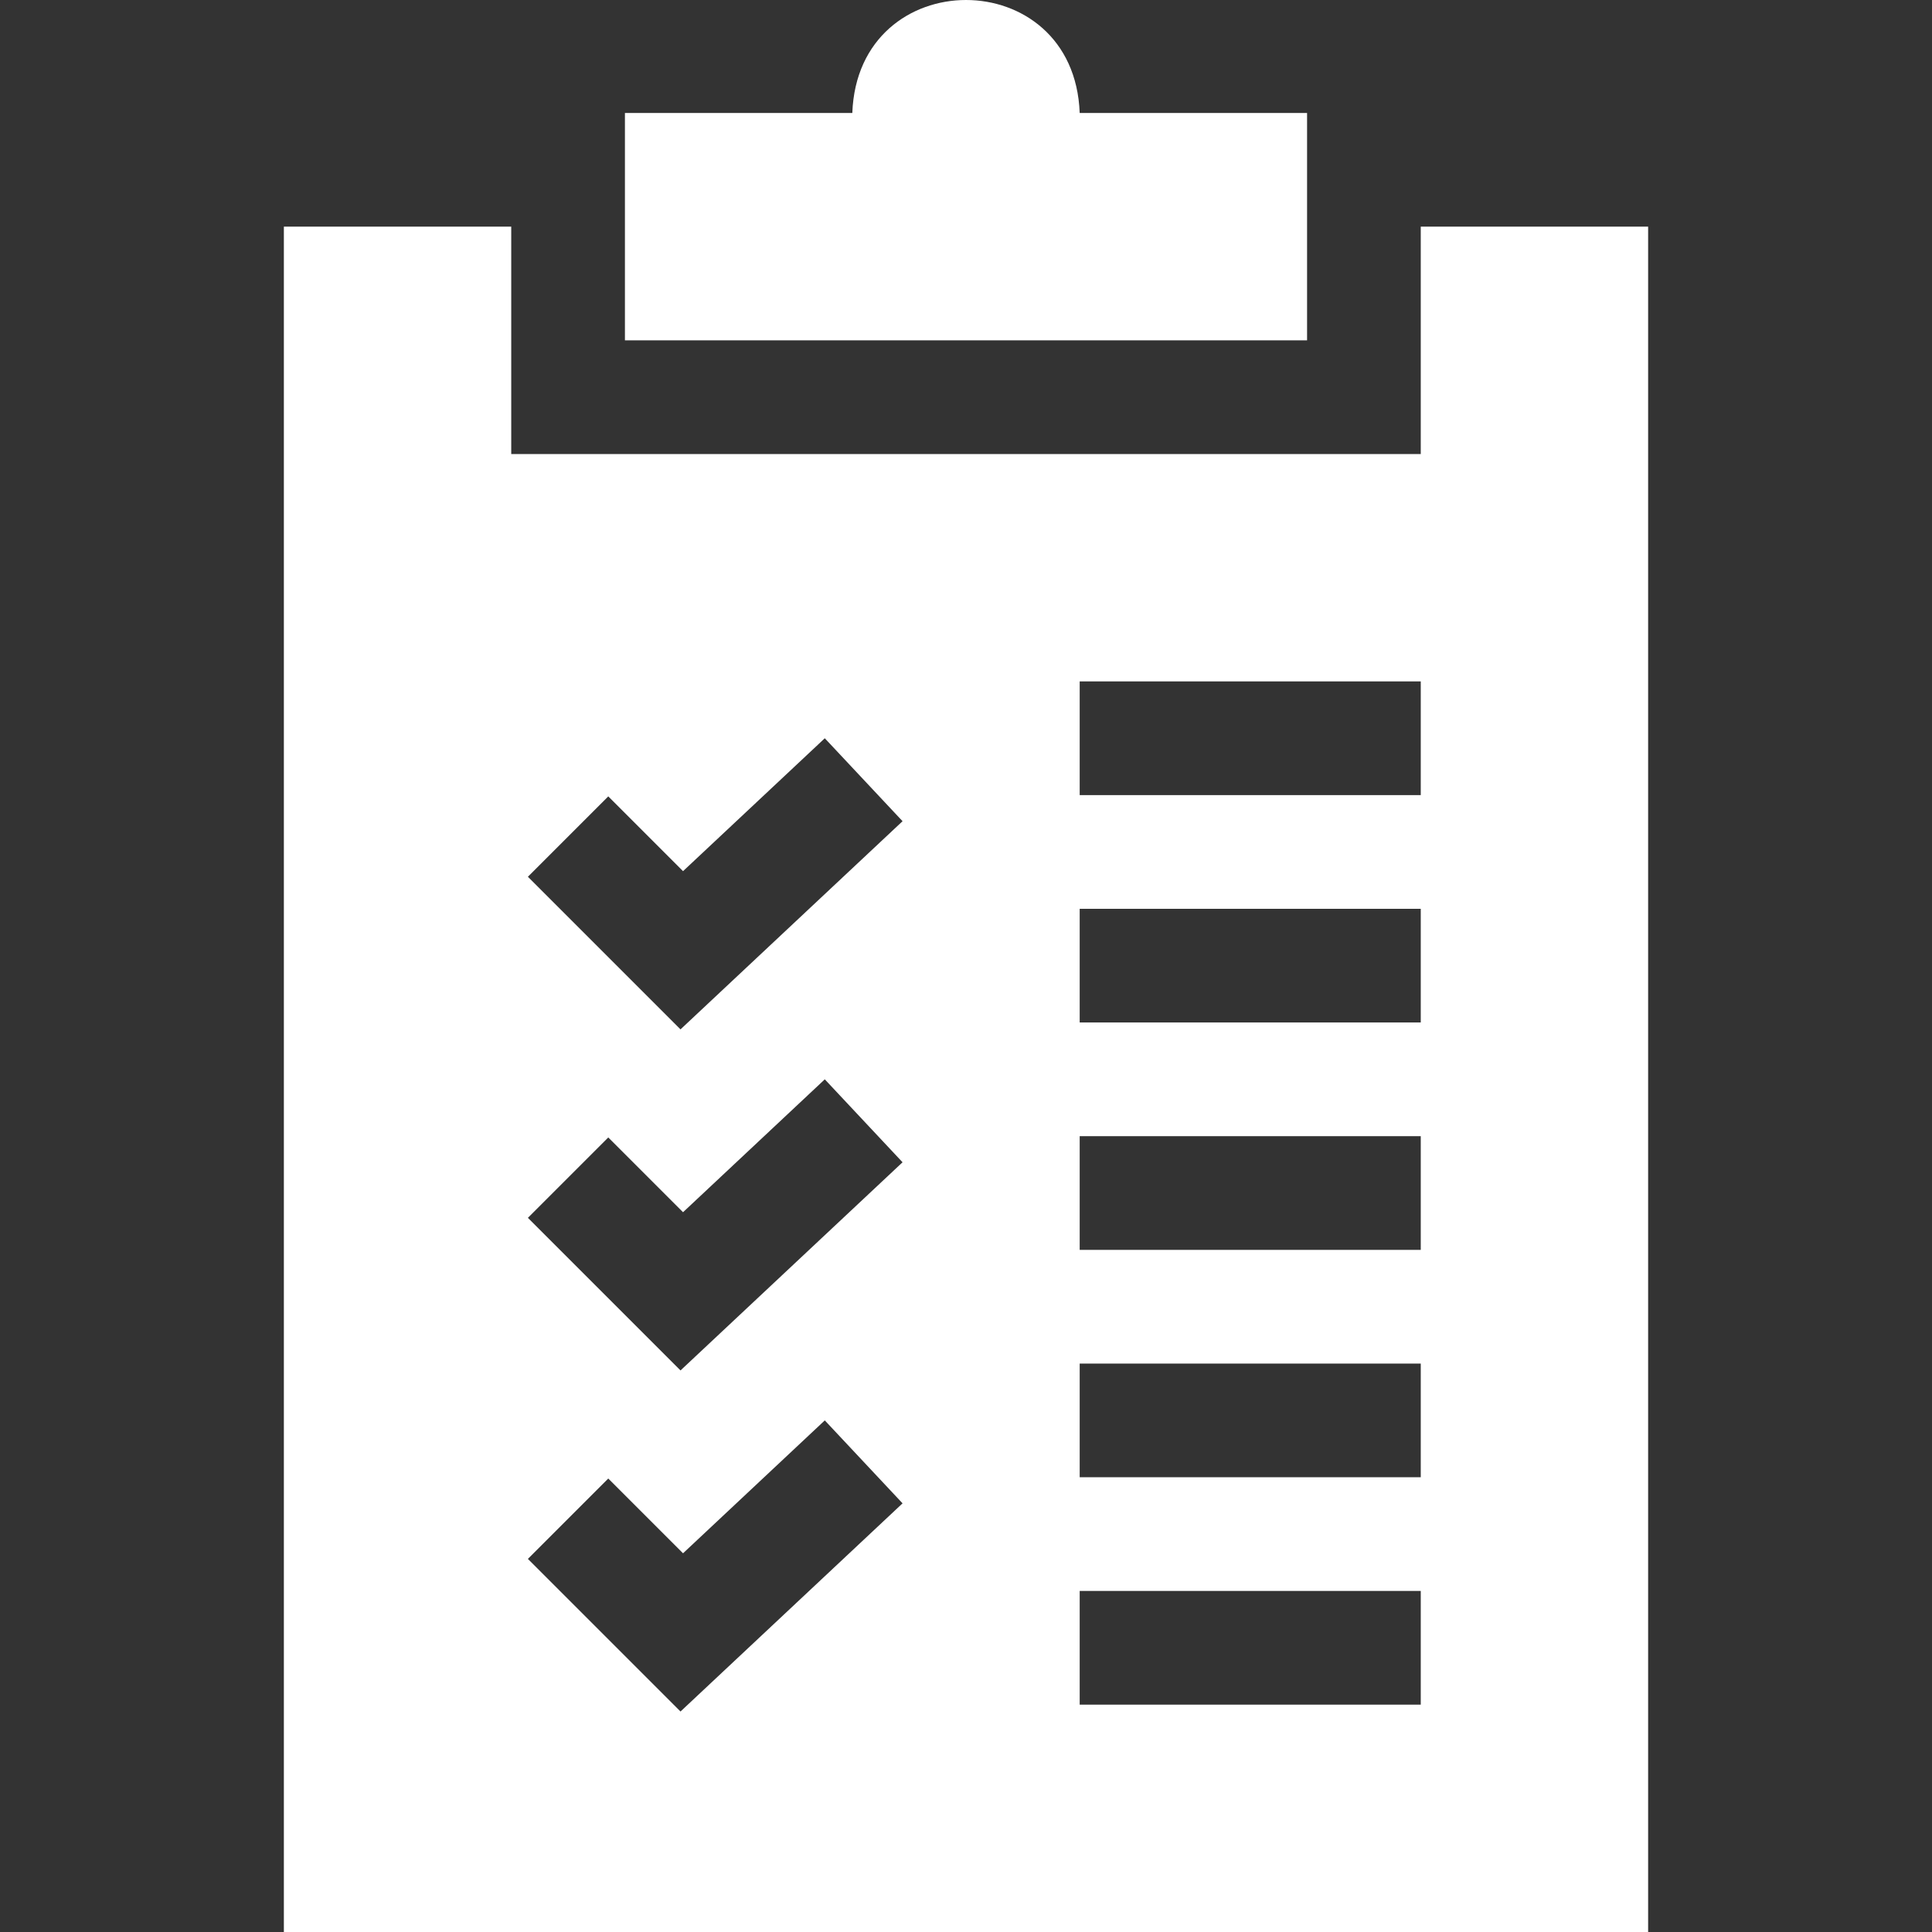
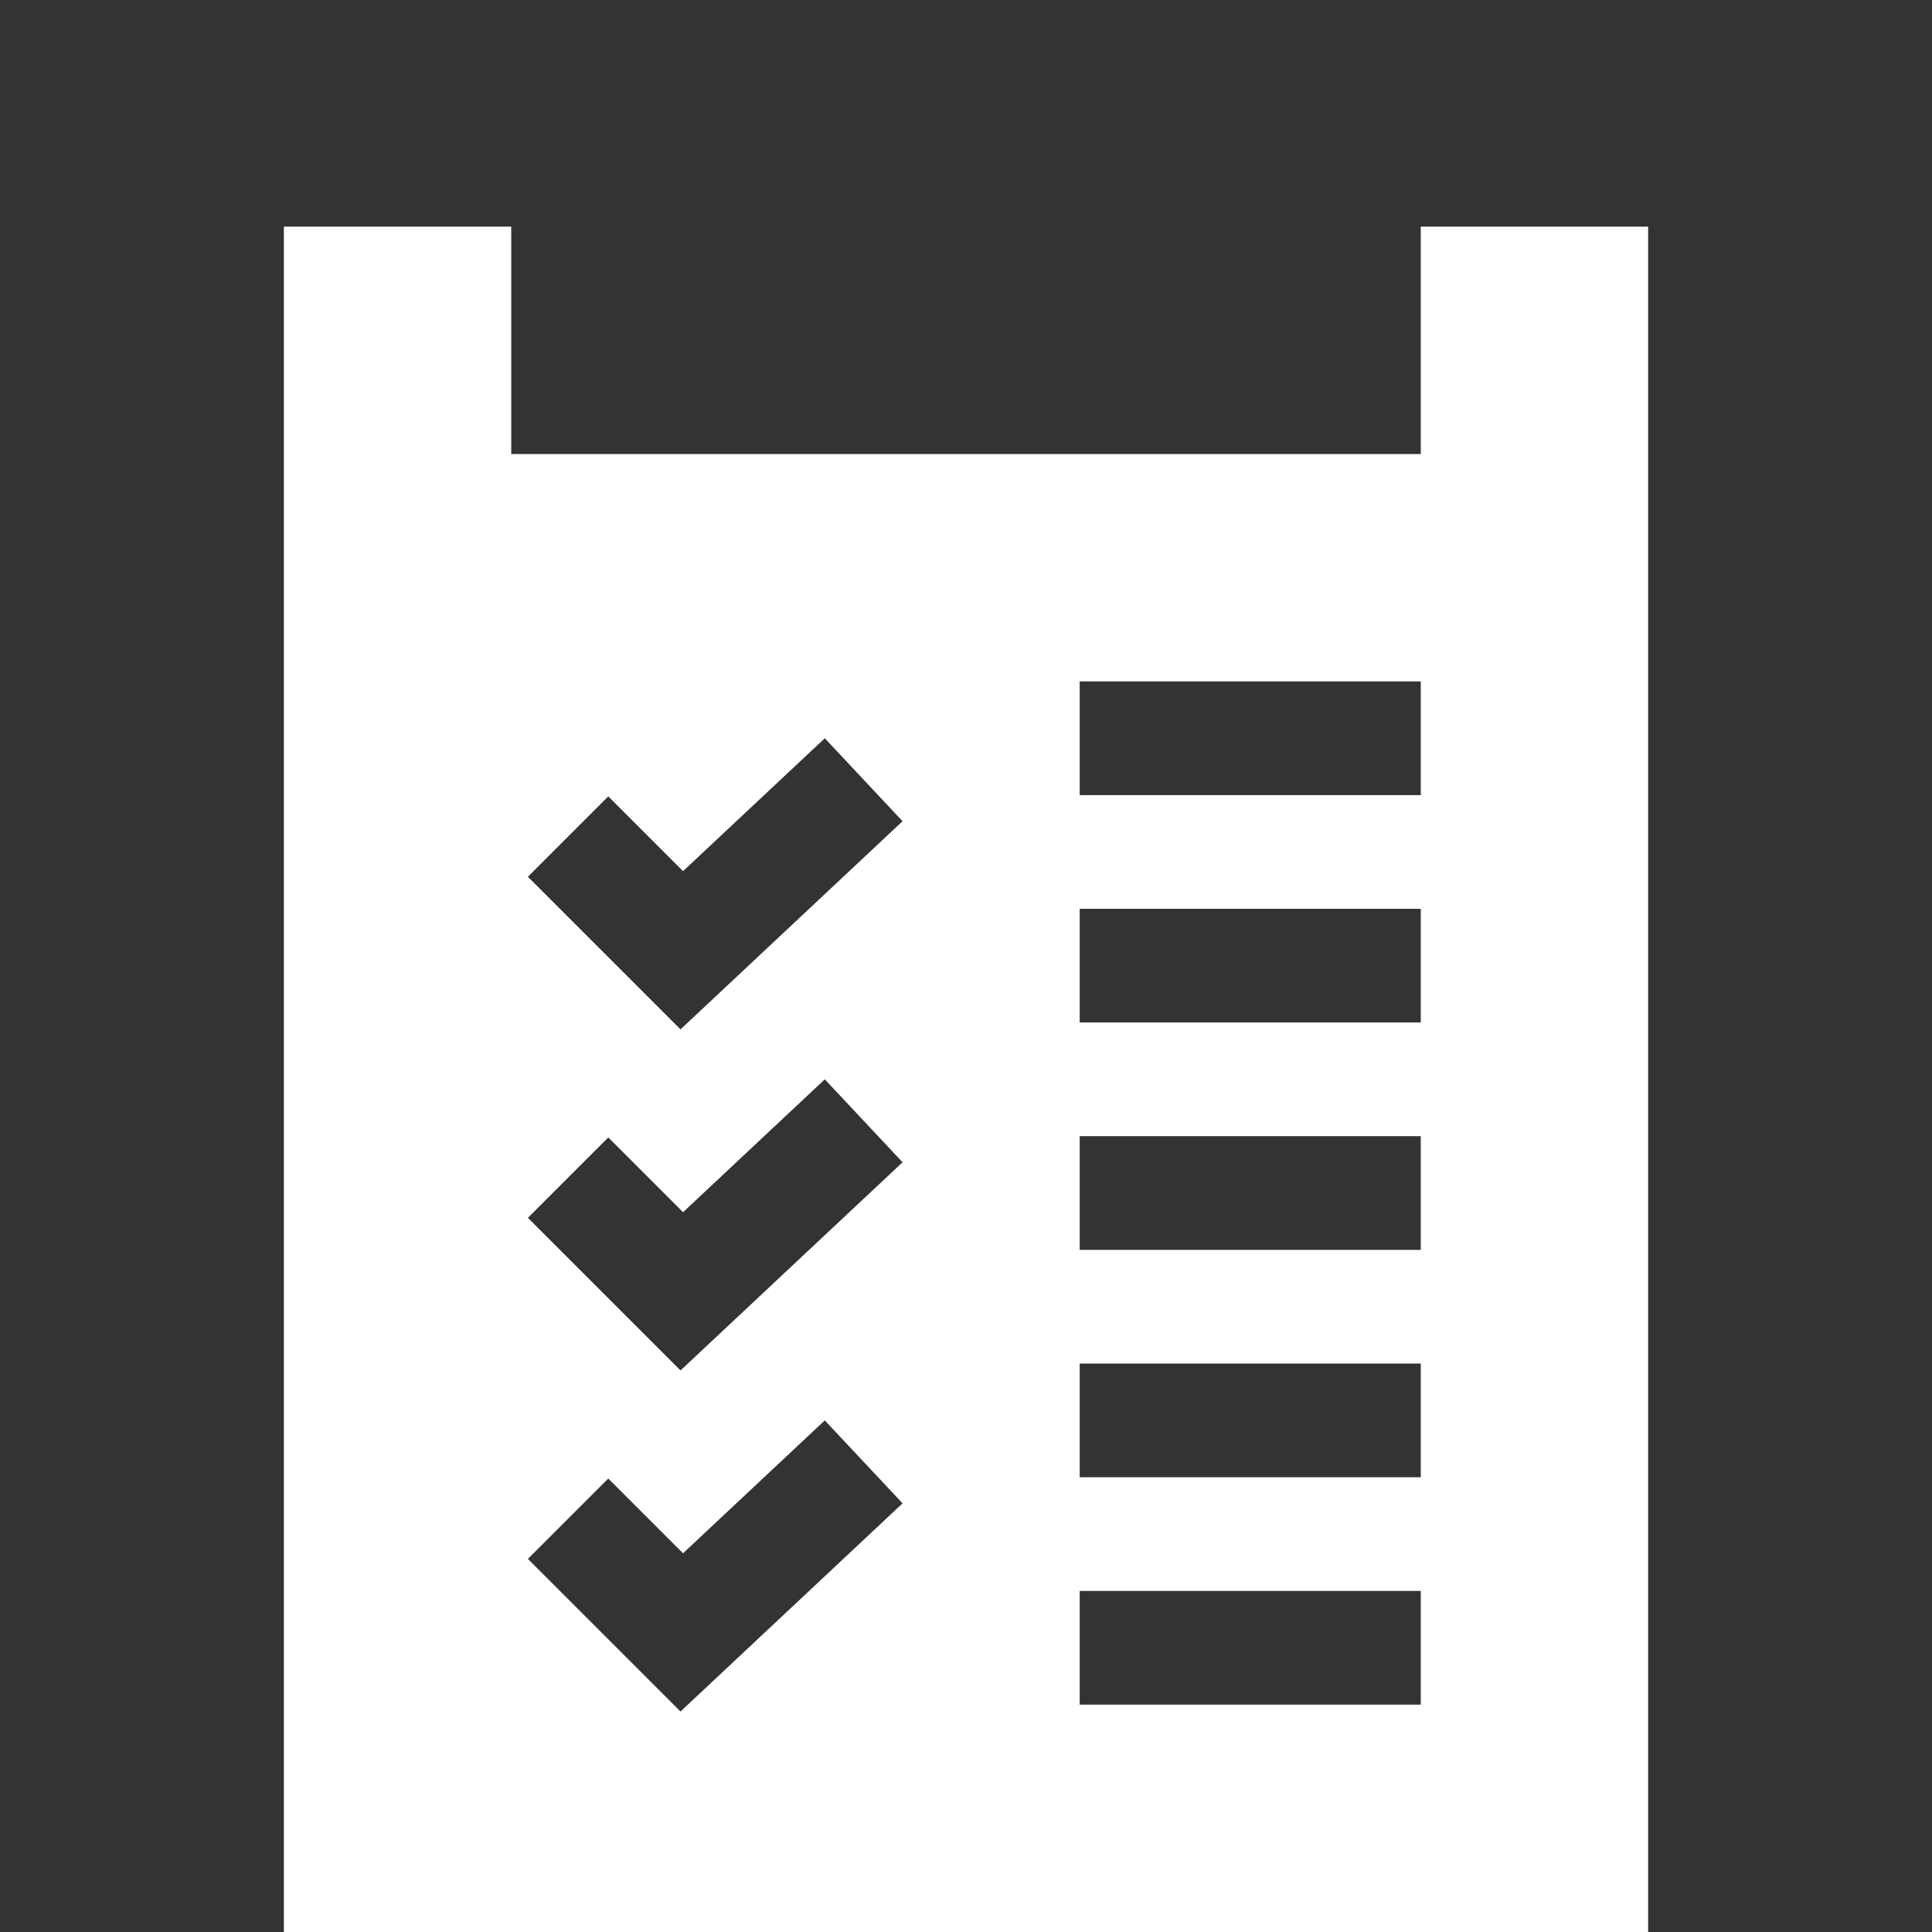
<svg xmlns="http://www.w3.org/2000/svg" version="1.1" width="512" height="512" x="0" y="0" viewBox="0 0 509.81 509.81" style="enable-background:new 0 0 512 512" xml:space="preserve">
  <rect x="0" y="0" width="509.81" height="509.81" fill="#333333" stroke="none" />
  <g>
-     <path d="M344.905 29.81h-60c-1.476-39.762-58.538-39.732-60 0h-60v60h180z" fill="#ffffff" opacity="1" data-original="#000000" />
    <path d="M374.905 59.81v60h-240v-60h-60v450h360v-450zM179.569 451.629l-40.271-40.27 21.213-21.213 19.729 19.73 37.404-35.066 20.52 21.887zm0-90-40.271-40.27 21.213-21.213 19.729 19.73 37.404-35.066 20.52 21.887zm0-90-40.271-40.27 21.213-21.213 19.729 19.73 37.404-35.066 20.52 21.886zM374.905 449.81h-90v-30h90zm0-60h-90v-30h90zm0-60h-90v-30h90zm0-60h-90v-30h90zm0-60h-90v-30h90z" fill="#ffffff" opacity="1" data-original="#000000" />
  </g>
</svg>